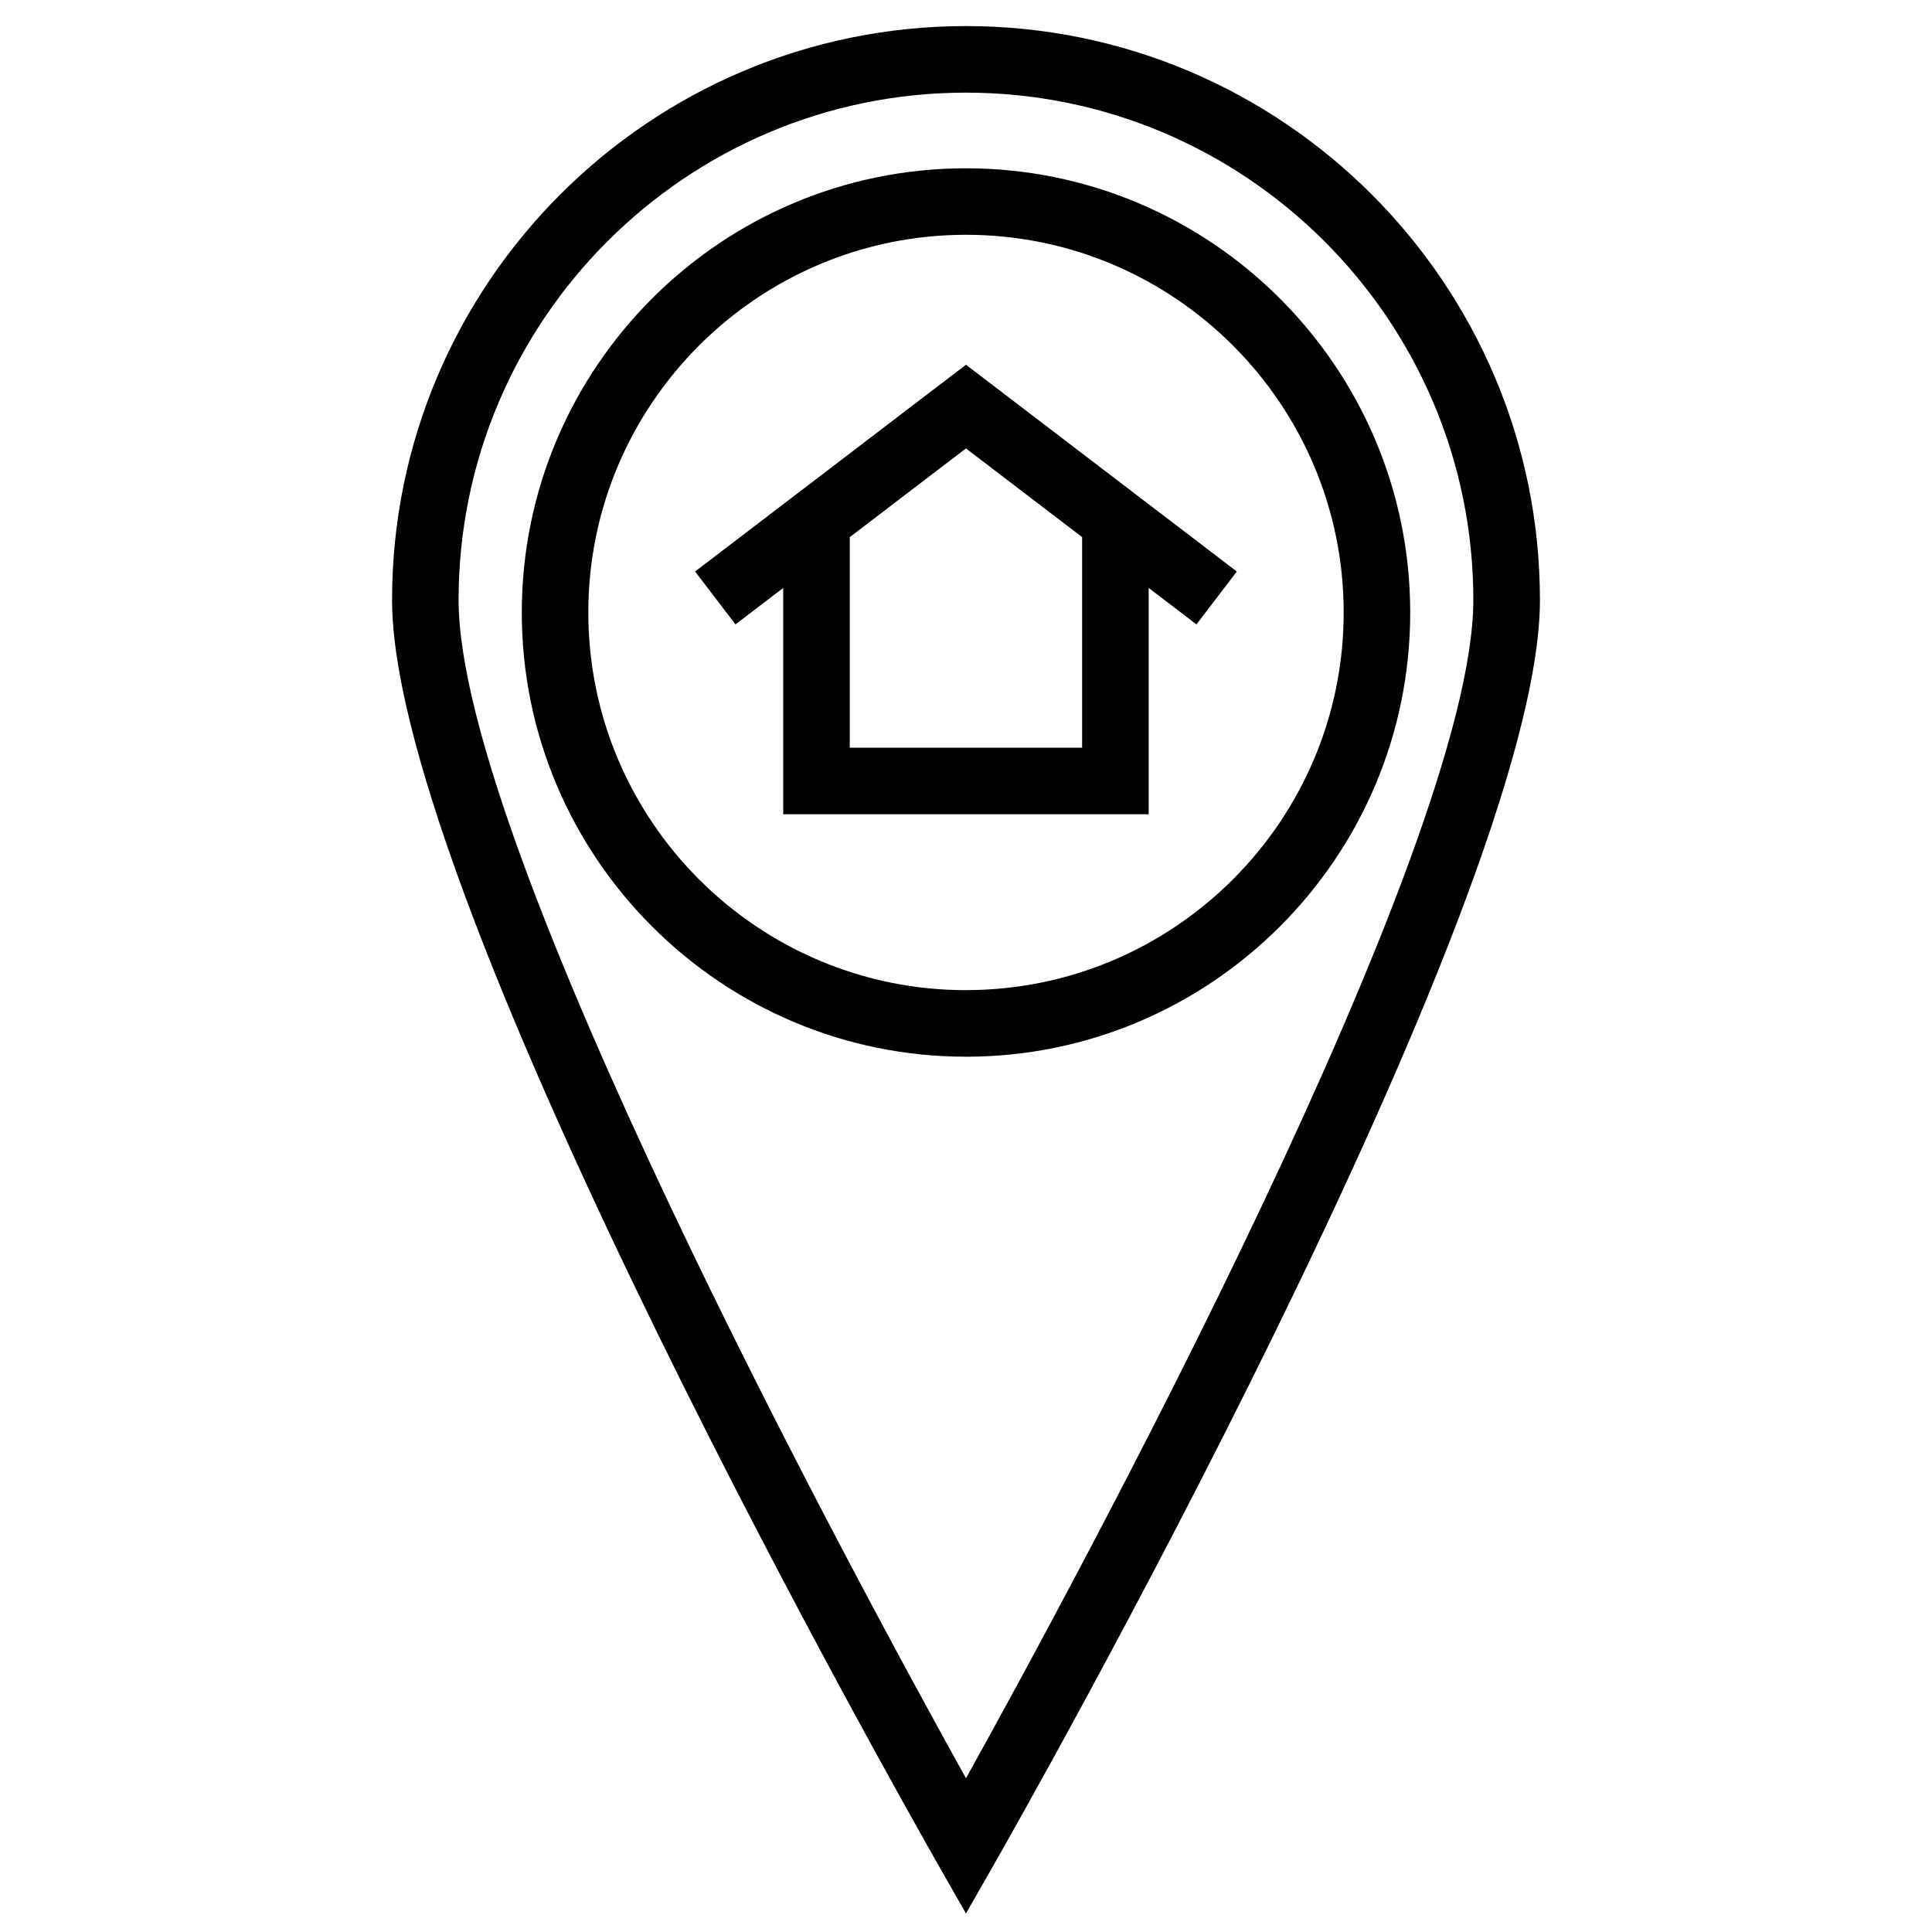
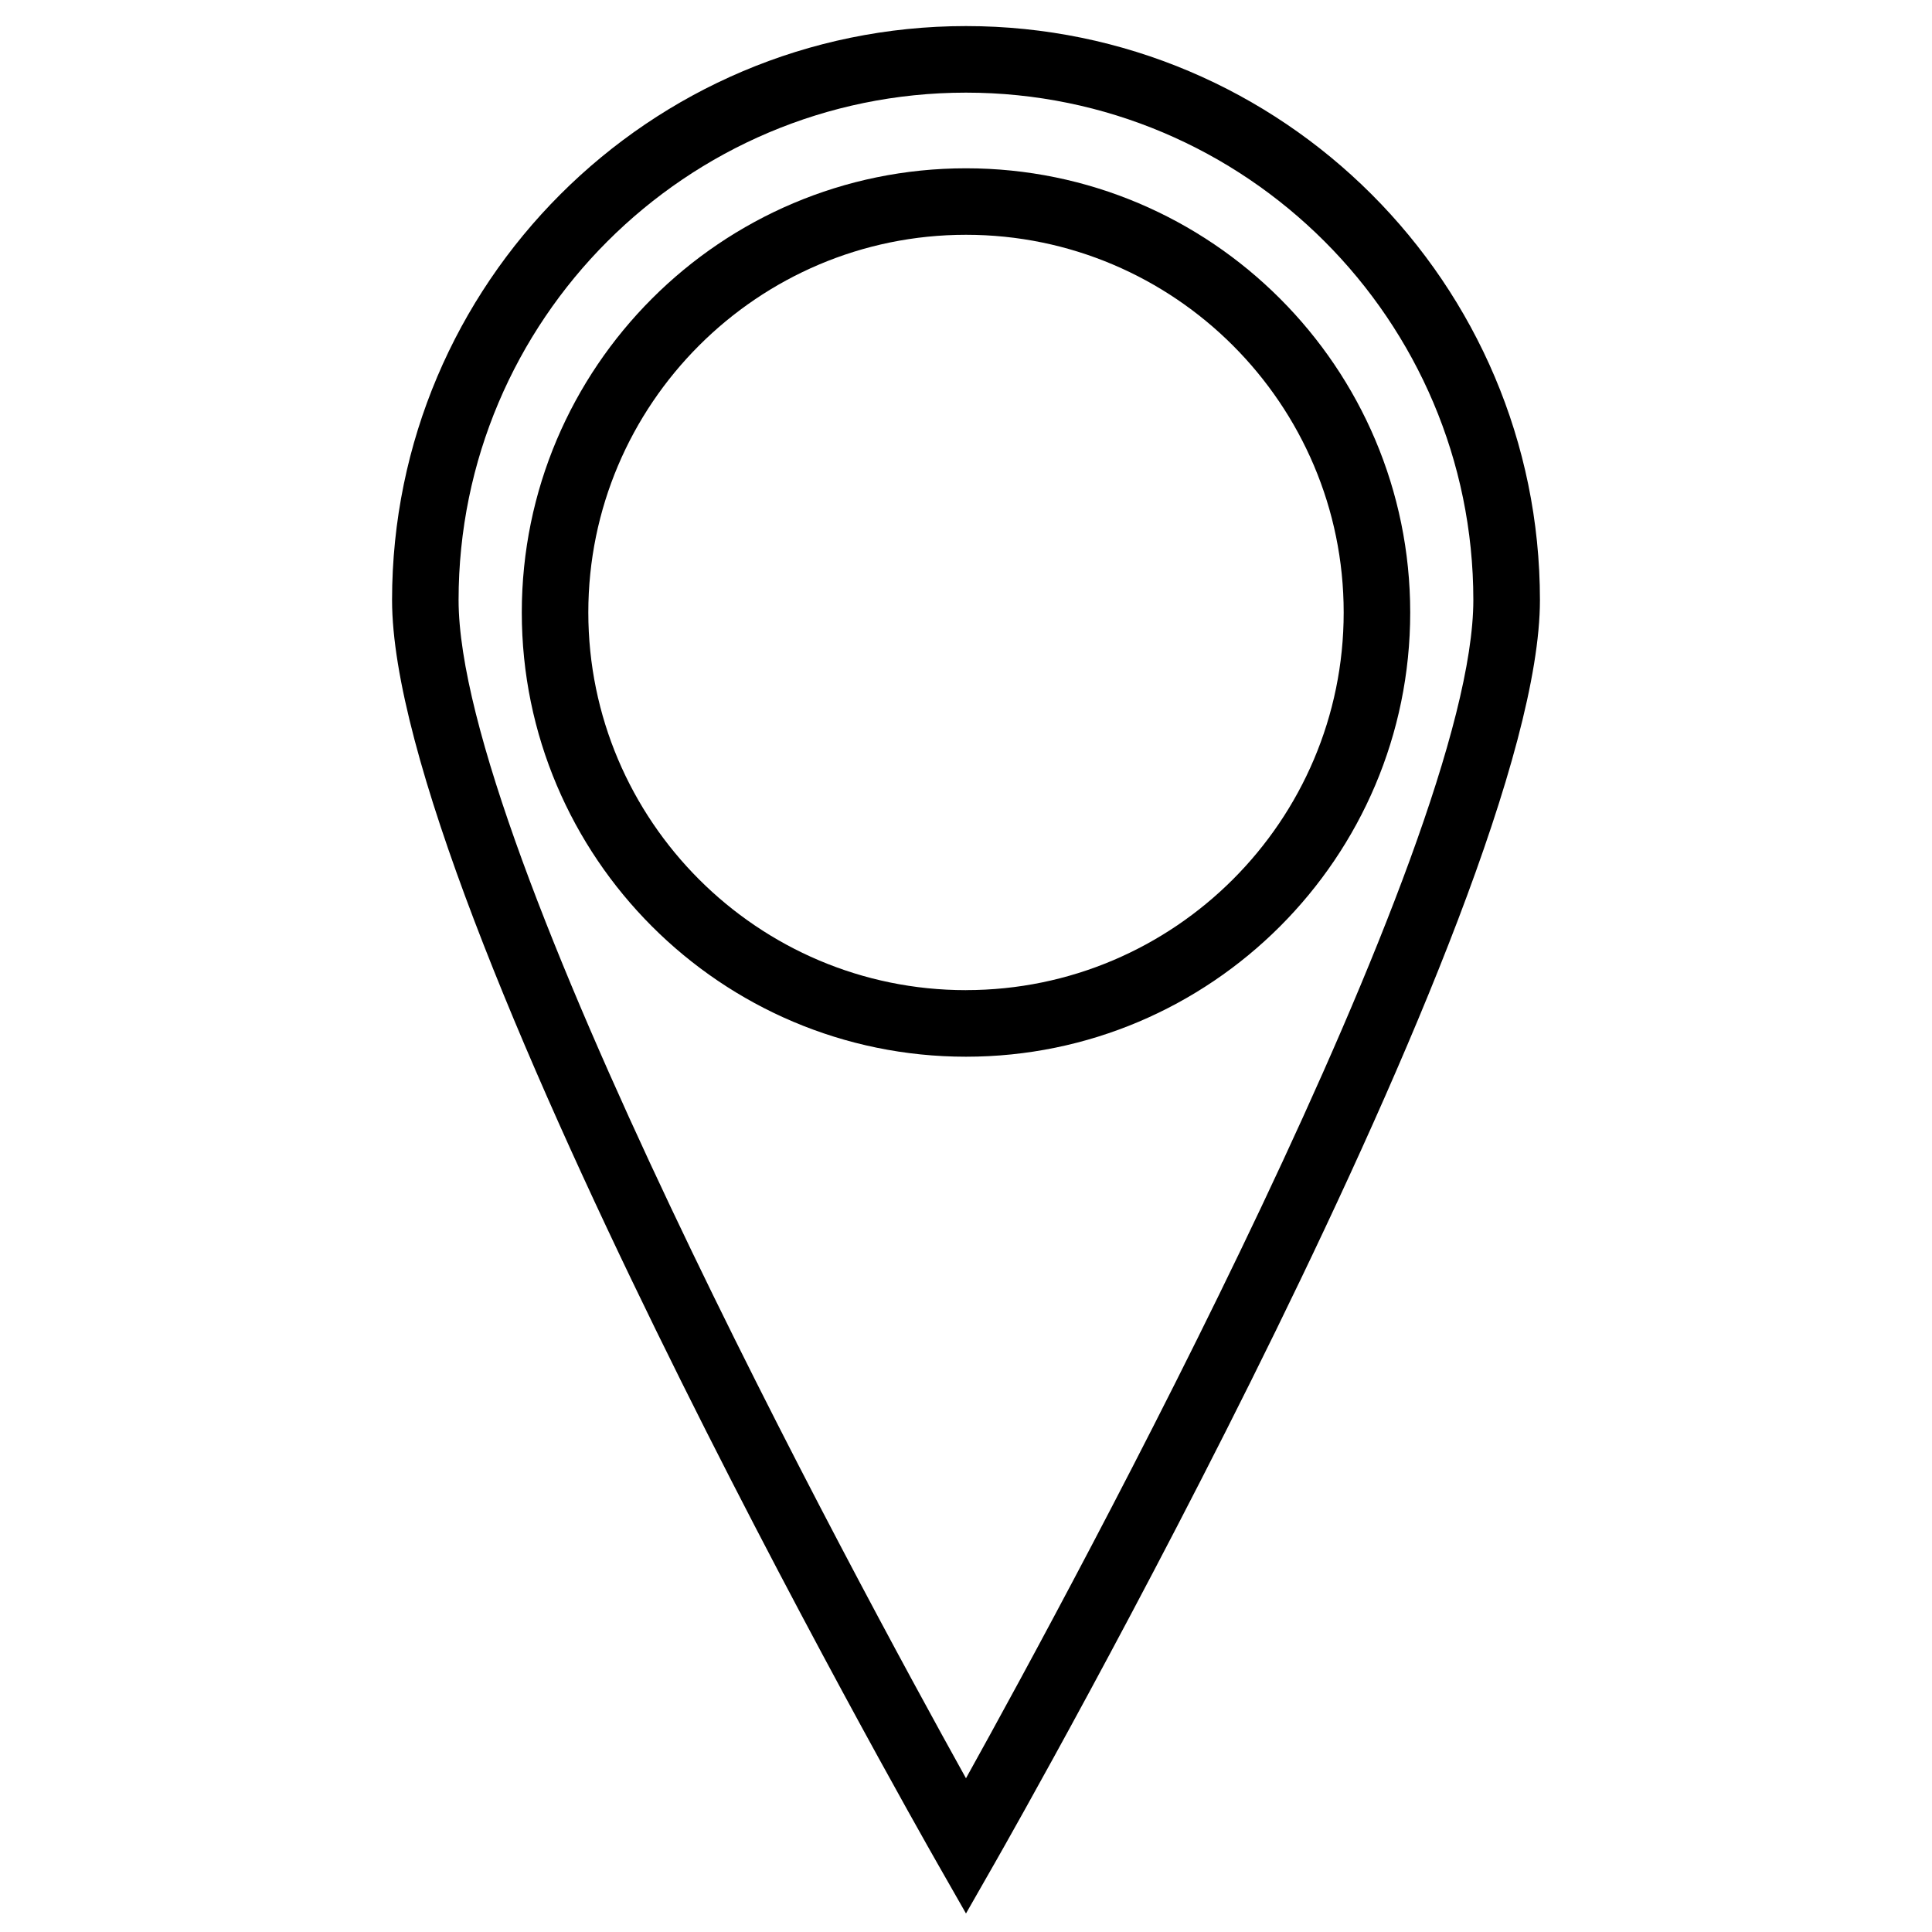
<svg xmlns="http://www.w3.org/2000/svg" width="800px" height="800px" version="1.1" viewBox="144 144 512 512">
  <defs>
    <clipPath id="a">
-       <path d="m247 150h306v501.9h-306z" />
+       <path d="m247 150h306v501.9h-306" />
    </clipPath>
  </defs>
  <g clip-path="url(#a)">
    <path d="m400 150.91c-83.871 0-152.1 68.23-152.1 152.1 0 80.551 138.55 324.33 144.44 334.66l7.656 13.422 7.664-13.422c5.894-10.34 144.44-254.12 144.44-334.66-0.004-83.871-68.234-152.1-152.1-152.1zm0 464.36c-29.566-53.211-134.47-246.7-134.47-312.26 0-74.145 60.32-134.46 134.46-134.46 74.145 0 134.46 60.32 134.46 134.46 0.004 65.539-104.9 259.04-134.46 312.26z" />
  </g>
-   <path d="m399.99 240.66-71.781 54.793 10.699 14.016 12.652-9.656v59.973h96.848v-59.98l12.664 9.668 10.695-14.016zm30.781 101.49h-61.574v-55.805l30.793-23.508 30.781 23.504z" />
  <path d="m400 188.6c-64.914 0-117.72 52.809-117.72 117.72 0 64.91 52.809 117.72 117.72 117.72 64.91 0 117.72-52.809 117.72-117.72 0-64.91-52.809-117.72-117.72-117.72zm0 217.8c-55.188 0-100.09-44.898-100.09-100.09-0.004-55.188 44.898-100.09 100.09-100.09s100.09 44.898 100.09 100.09c0 55.18-44.898 100.08-100.09 100.08z" />
</svg>